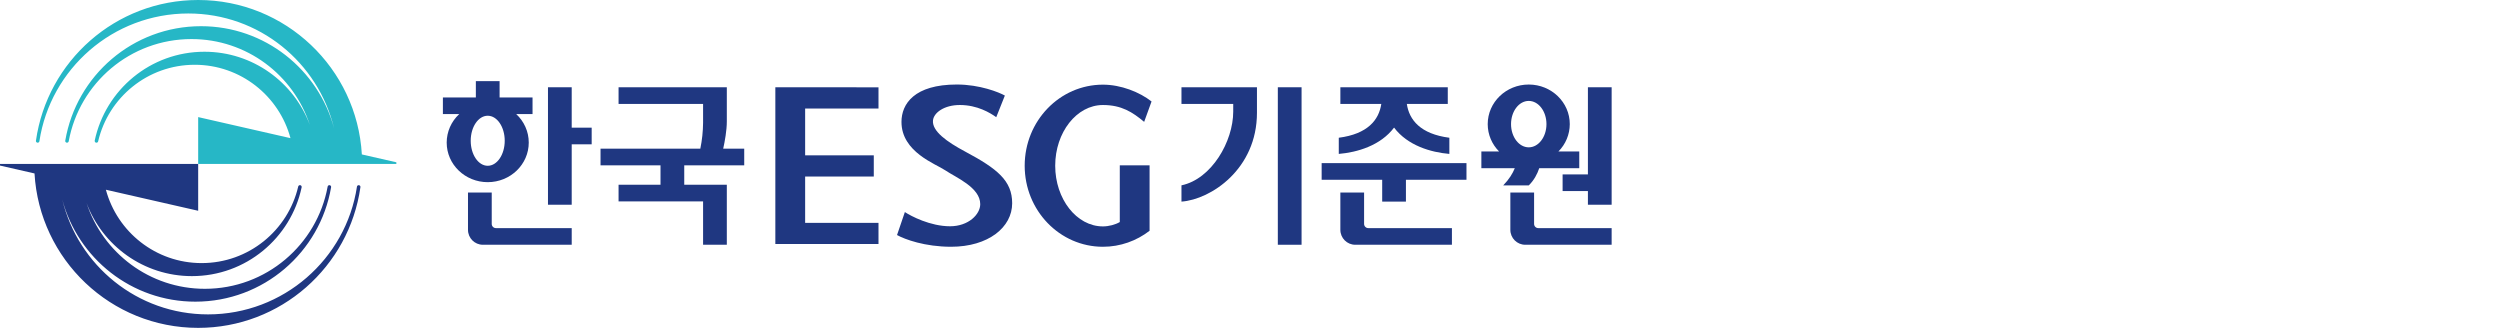
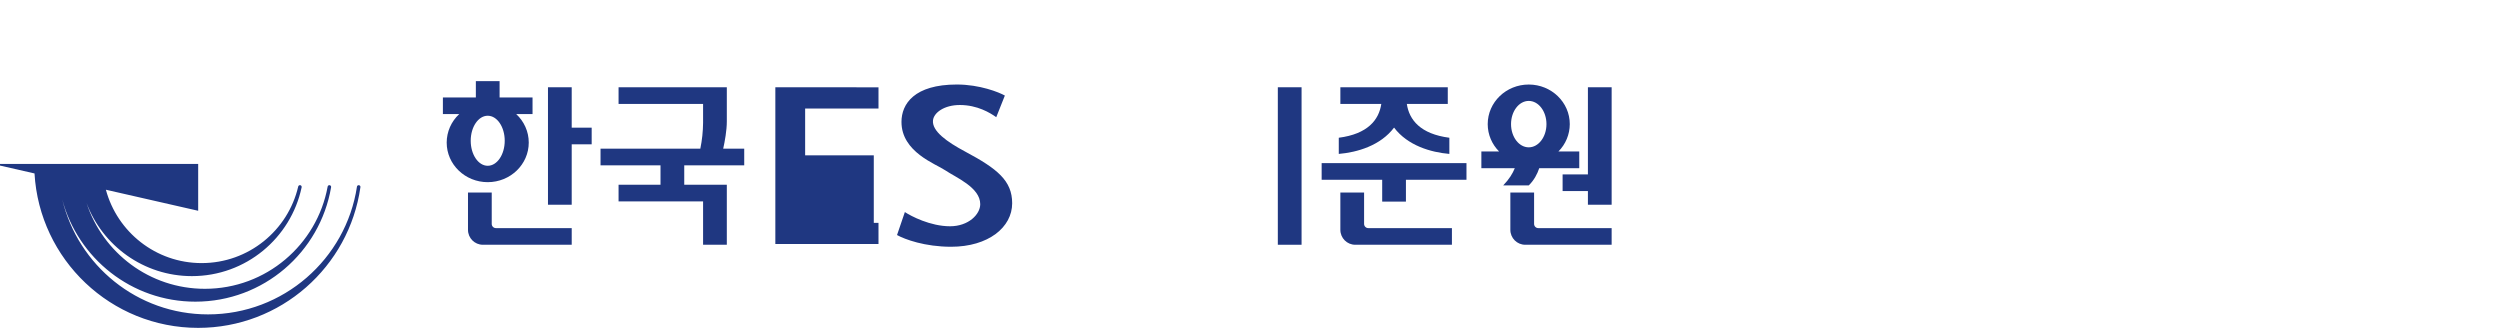
<svg xmlns="http://www.w3.org/2000/svg" viewBox="0 0 305 40" fill="none">
-   <path d="M48.356 19.801L44.145 18.84C43.543 8.334 34.834 -0 24.178 -0C14.101 -0 5.771 7.456 4.387 17.15C4.387 17.153 4.364 17.238 4.419 17.316C4.45 17.36 4.495 17.39 4.546 17.403C4.597 17.415 4.651 17.409 4.698 17.384C4.802 17.327 4.807 17.228 4.808 17.22C6.149 8.403 13.783 1.645 22.974 1.645C31.617 1.645 38.823 7.621 40.761 15.665C38.849 8.486 32.306 3.196 24.525 3.196C16.215 3.196 9.317 9.226 7.964 17.149C7.964 17.152 7.942 17.233 7.992 17.312C8.019 17.352 8.059 17.383 8.106 17.398C8.152 17.413 8.202 17.412 8.248 17.396C8.37 17.35 8.383 17.23 8.385 17.221C9.69 10.134 15.894 4.766 23.358 4.766C30.108 4.766 35.808 9.157 37.8 15.238C35.858 10.027 30.827 6.312 24.943 6.312C18.363 6.312 12.871 10.956 11.557 17.144C11.556 17.149 11.534 17.22 11.576 17.294C11.596 17.334 11.628 17.366 11.667 17.387C11.707 17.407 11.752 17.415 11.796 17.409C11.839 17.402 11.88 17.383 11.913 17.352C11.945 17.322 11.967 17.282 11.975 17.238C13.225 11.888 18.024 7.902 23.756 7.902C29.348 7.902 34.053 11.698 35.438 16.854L24.178 14.285V20H48.356V19.801Z" fill="#26B7C6" />
  <path d="M0 20.199L4.211 21.16C4.813 31.665 13.522 40 24.178 40C34.256 40 42.586 32.545 43.969 22.85C43.969 22.846 43.992 22.761 43.937 22.683C43.907 22.64 43.862 22.61 43.81 22.597C43.759 22.585 43.705 22.591 43.658 22.616C43.555 22.673 43.549 22.772 43.548 22.78C42.207 31.596 34.574 38.355 25.383 38.355C16.739 38.355 9.533 32.378 7.595 24.334C9.507 31.514 16.05 36.803 23.831 36.803C32.141 36.803 39.039 30.773 40.393 22.851C40.393 22.848 40.414 22.767 40.364 22.688C40.337 22.647 40.297 22.616 40.25 22.601C40.203 22.586 40.153 22.587 40.107 22.604C39.986 22.65 39.974 22.769 39.971 22.779C38.666 29.865 32.462 35.234 24.998 35.234C18.248 35.234 12.548 30.842 10.556 24.762C12.498 29.973 17.529 33.687 23.413 33.687C29.994 33.687 35.485 29.044 36.799 22.855C36.8 22.851 36.822 22.78 36.781 22.705C36.76 22.666 36.728 22.633 36.689 22.613C36.649 22.593 36.604 22.585 36.56 22.591C36.516 22.598 36.475 22.618 36.443 22.648C36.411 22.679 36.389 22.719 36.381 22.762C35.132 28.112 30.332 32.097 24.601 32.097C19.008 32.097 14.303 28.301 12.918 23.146L24.178 25.714V20H0V20.199Z" fill="#1F3781" />
  <path d="M69.748 10.646H66.853V24.977H69.748V17.606H72.184V15.575H69.748V10.646Z" fill="#1F3781" />
  <path d="M155.895 29.86H158.791V10.646H155.895V29.86Z" fill="#1F3781" />
  <path d="M193.725 10.646V21.278H190.638V23.309H193.725V24.977H196.62V10.646H193.725Z" fill="#1F3781" />
  <path d="M88.672 14.816V10.646H75.465V12.677H85.776V14.981C85.766 16.041 85.654 17.098 85.44 18.136H73.265V20.167H80.582V22.536H75.465V24.567H85.776V29.861H88.672V22.536H83.478V20.167H90.795V18.136H88.231C88.429 17.241 88.672 15.914 88.672 14.816Z" fill="#1F3781" />
  <path d="M161.241 21.932H168.628V24.596H171.523V21.932H178.91V19.901H161.241V21.932Z" fill="#1F3781" />
-   <path d="M94.592 10.652V29.771H107.176V27.187H98.227V21.533H106.602V18.948H98.227V13.237H107.176V10.652L94.592 10.645V10.652Z" fill="#1F3781" />
+   <path d="M94.592 10.652V29.771H107.176V27.187H98.227H106.602V18.948H98.227V13.237H107.176V10.652L94.592 10.645V10.652Z" fill="#1F3781" />
  <path d="M59.991 27.32V23.491H57.095V28.04C57.095 29.046 57.909 29.861 58.915 29.861H69.749V27.829H60.499C60.364 27.829 60.235 27.776 60.14 27.68C60.044 27.585 59.991 27.455 59.991 27.32Z" fill="#1F3781" />
  <path d="M166.419 27.32V23.491H163.524V28.04C163.524 29.046 164.338 29.861 165.343 29.861H177.134V27.829H166.929C166.862 27.829 166.796 27.816 166.734 27.791C166.672 27.765 166.616 27.728 166.569 27.681C166.521 27.633 166.484 27.577 166.458 27.515C166.433 27.454 166.419 27.387 166.419 27.32Z" fill="#1F3781" />
  <path d="M187.159 27.32V23.491H184.263V28.04C184.263 29.046 185.077 29.861 186.083 29.861H196.62V27.829H187.669C187.602 27.829 187.535 27.816 187.474 27.791C187.412 27.765 187.355 27.728 187.308 27.681C187.261 27.633 187.223 27.577 187.198 27.515C187.172 27.454 187.159 27.387 187.159 27.32Z" fill="#1F3781" />
-   <path d="M144.139 12.677H150.453V13.62C150.453 17.244 147.822 21.84 144.139 22.612V24.597C147.712 24.338 153.349 20.646 153.349 13.752V10.646H144.139V12.677Z" fill="#1F3781" />
  <path d="M117.756 18.496C115.543 17.314 113.672 15.999 113.826 14.668C113.932 13.755 115.177 12.811 117.103 12.811C119.234 12.811 120.799 13.766 121.542 14.298L122.593 11.658C121.872 11.255 119.537 10.311 116.732 10.311C111.547 10.311 109.98 12.675 109.98 14.874C109.98 18.561 114.168 19.992 115.33 20.784C116.593 21.644 119.589 22.856 119.589 24.909C119.589 26.148 118.163 27.605 115.904 27.605C113.507 27.605 111.137 26.366 110.394 25.871L109.438 28.675C110.394 29.207 112.846 30.105 116.032 30.105C120.58 30.105 123.485 27.725 123.485 24.799C123.485 22.038 121.671 20.585 117.756 18.496Z" fill="#1F3781" />
-   <path d="M134.557 12.812C136.825 12.812 138.163 13.679 139.587 14.867L140.489 12.379C139.024 11.232 136.761 10.328 134.557 10.328C129.285 10.328 125.012 14.755 125.012 20.217C125.012 25.679 129.285 30.106 134.557 30.106C136.69 30.106 138.66 29.38 140.248 28.155V20.167H136.614V27.089C136.086 27.403 135.281 27.621 134.557 27.621C131.342 27.621 128.735 24.274 128.735 20.217C128.735 16.159 131.342 12.812 134.557 12.812Z" fill="#1F3781" />
  <path d="M186.511 22.616C187.16 21.986 187.552 21.22 187.787 20.521H192.67V18.479H190.127C191.012 17.594 191.51 16.395 191.513 15.143C191.513 12.476 189.272 10.313 186.507 10.313C183.742 10.313 181.501 12.476 181.501 15.143C181.501 16.437 182.029 17.612 182.888 18.479H180.727V20.521H184.805C184.554 21.145 184.123 21.867 183.393 22.616H186.511ZM186.507 12.312C187.701 12.312 188.668 13.58 188.668 15.143C188.668 16.707 187.701 17.975 186.507 17.975C185.314 17.975 184.347 16.707 184.347 15.143C184.347 13.58 185.314 12.312 186.507 12.312Z" fill="#1F3781" />
  <path d="M64.508 17.393C64.508 16.029 63.922 14.799 62.981 13.92H64.97V11.89H60.95V9.895H58.054V11.89H54.033V13.92H56.024C55.544 14.363 55.16 14.9 54.897 15.497C54.634 16.095 54.498 16.741 54.496 17.393C54.496 20.061 56.737 22.224 59.502 22.224C62.266 22.224 64.508 20.061 64.508 17.393ZM57.427 17.172C57.427 15.486 58.356 14.12 59.502 14.12C60.648 14.12 61.576 15.486 61.576 17.172C61.576 18.859 60.648 20.225 59.502 20.225C58.356 20.225 57.427 18.859 57.427 17.172Z" fill="#1F3781" />
  <path d="M170.076 15.566C171.734 17.768 174.581 18.587 176.822 18.778V16.805C173.295 16.349 171.92 14.629 171.633 12.677H176.629V10.646H163.525V12.677H168.519C168.232 14.629 166.859 16.349 163.331 16.805V18.778C165.572 18.587 168.418 17.768 170.076 15.566Z" fill="#1F3781" />
</svg>